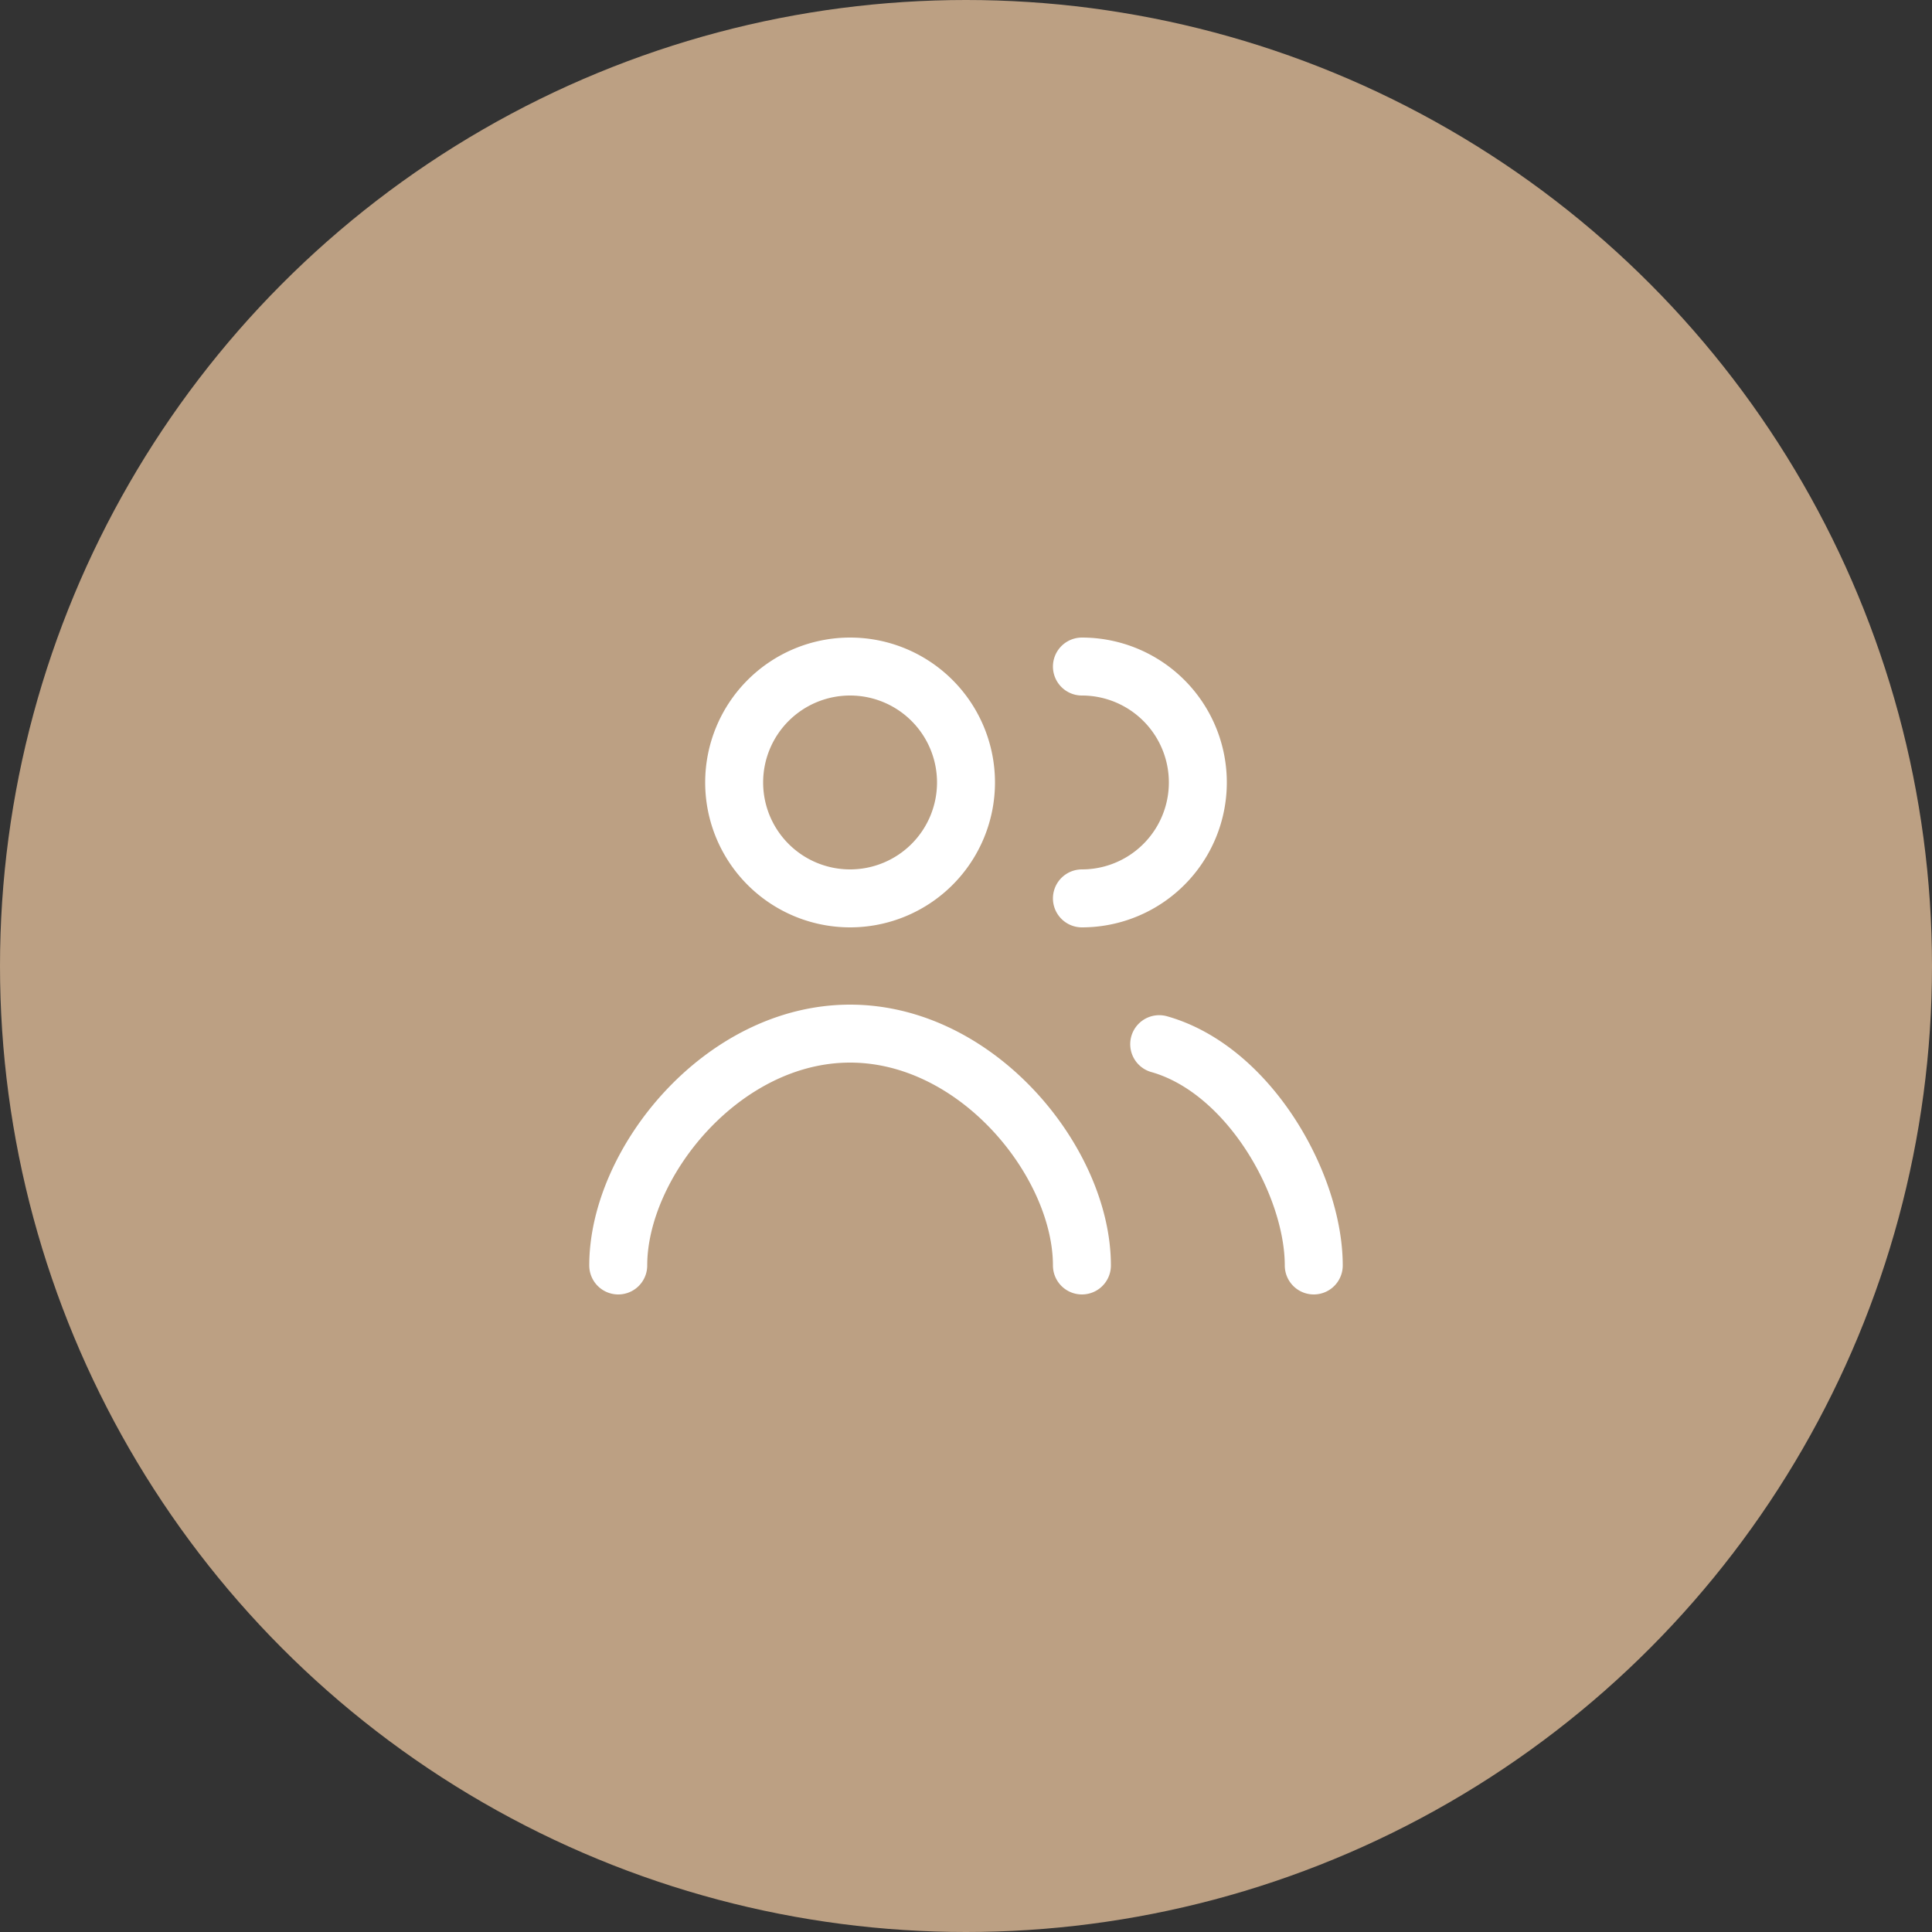
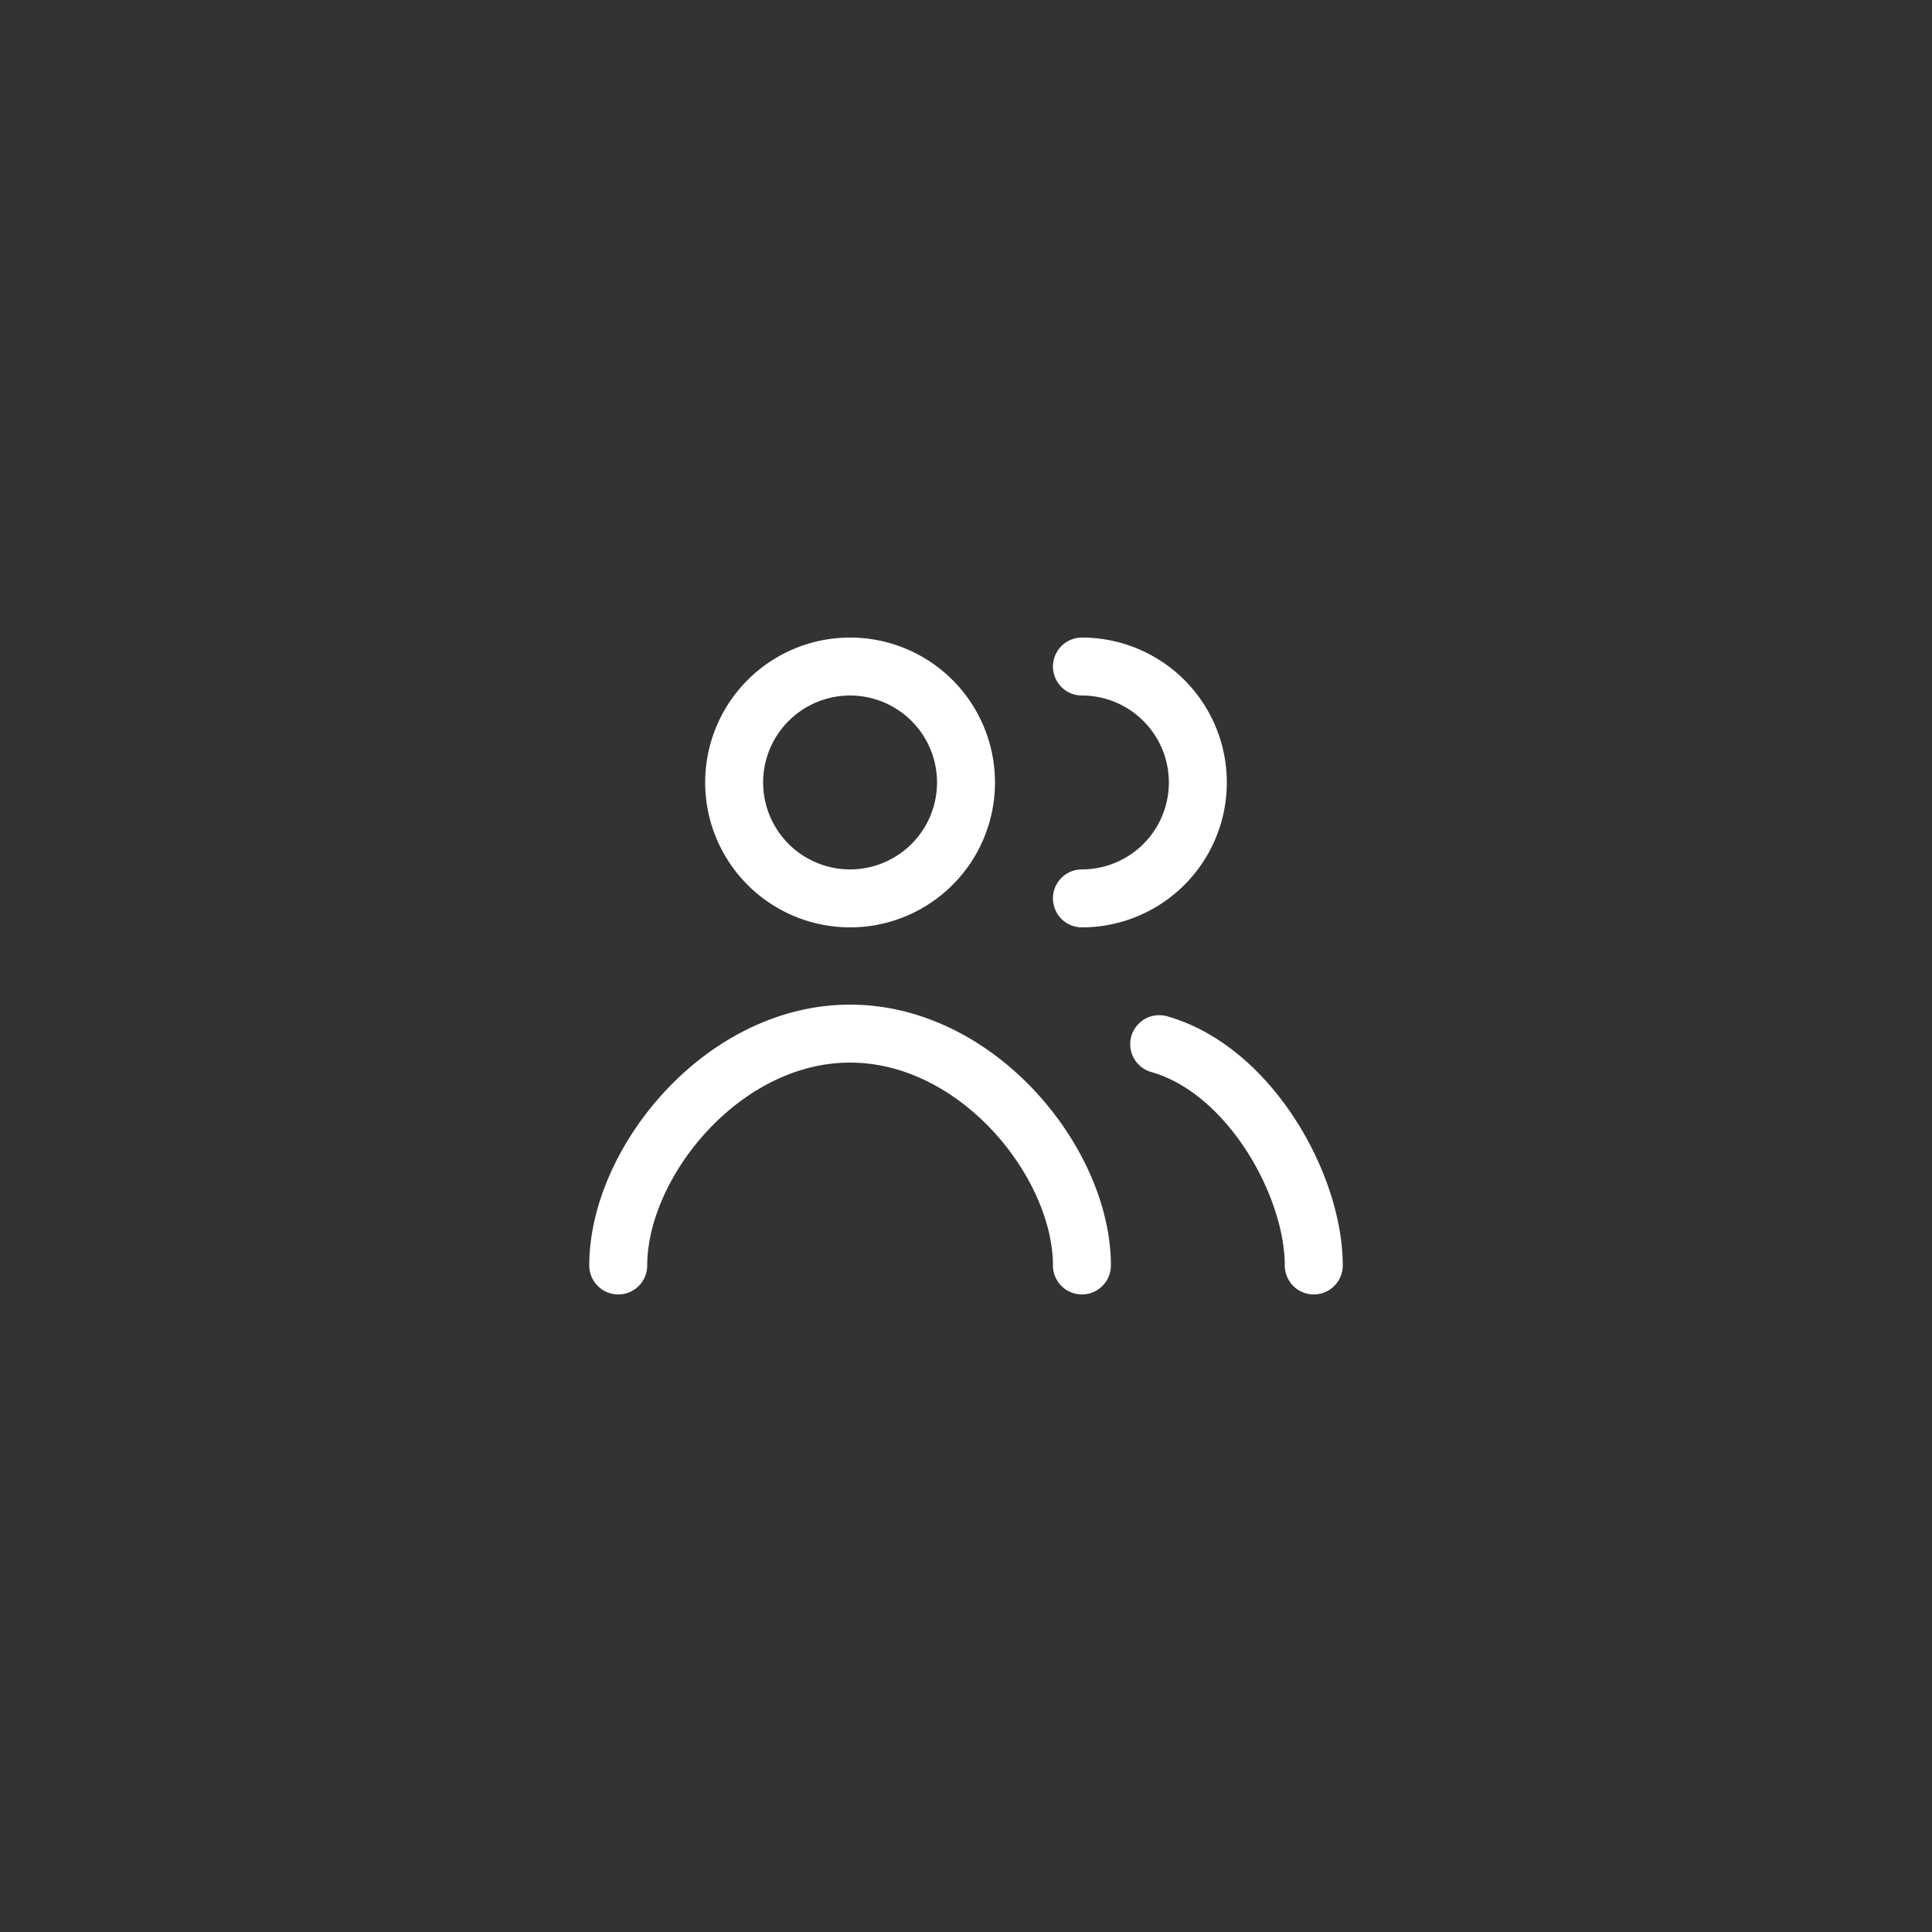
<svg xmlns="http://www.w3.org/2000/svg" width="50" height="50" viewBox="0 0 50 50">
  <rect x="0" y="0" width="50" height="50" fill="#333333" stroke="none" />
  <g id="Group_38192" data-name="Group 38192" transform="translate(-357 -1427)">
-     <circle id="Ellipse_26" data-name="Ellipse 26" cx="25" cy="25" r="25" transform="translate(357 1427)" fill="#bca083" />
    <path id="Path_6102" data-name="Path 6102" d="M21,19.75c0-2.09-1.67-5.068-4-5.727M15,19.75c0-2.651-2.686-6-6-6s-6,3.349-6,6m9-12.5a3,3,0,1,1-3-3,3,3,0,0,1,3,3m3,3a3,3,0,0,0,0-6" transform="translate(370 1440)" fill="none" stroke="#fff" stroke-linecap="round" stroke-linejoin="round" stroke-width="1.5" />
  </g>
</svg>